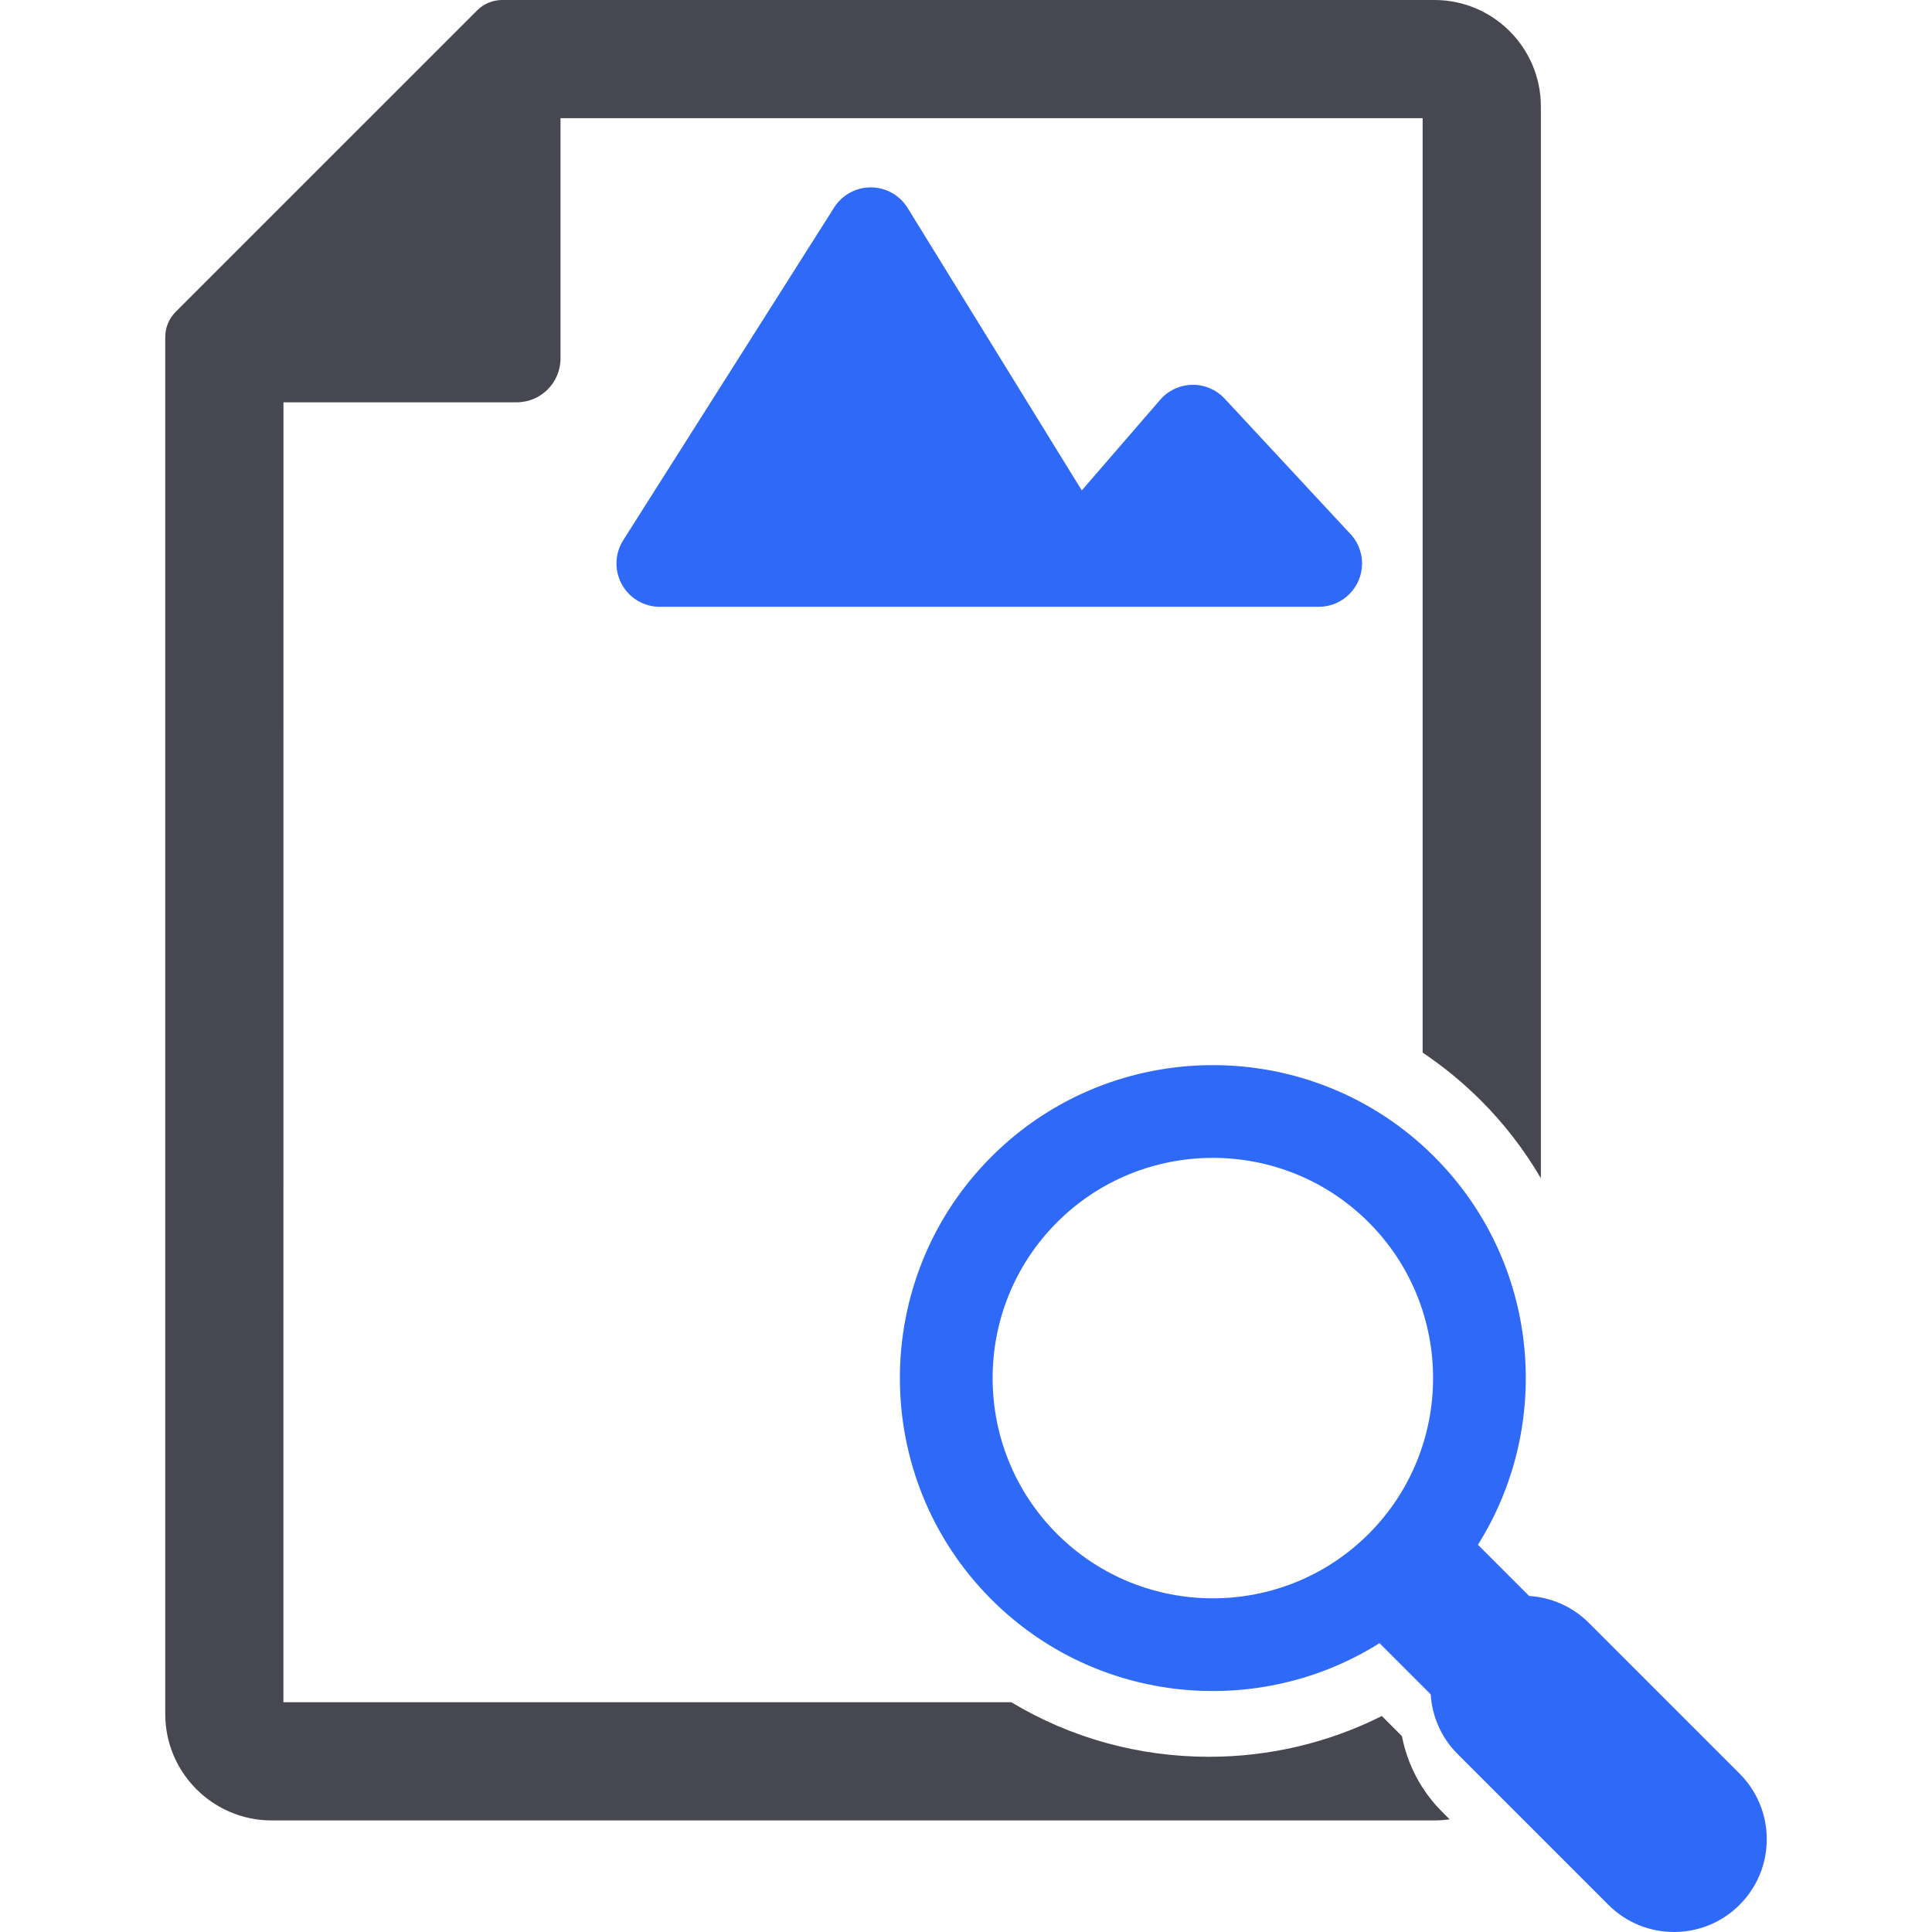
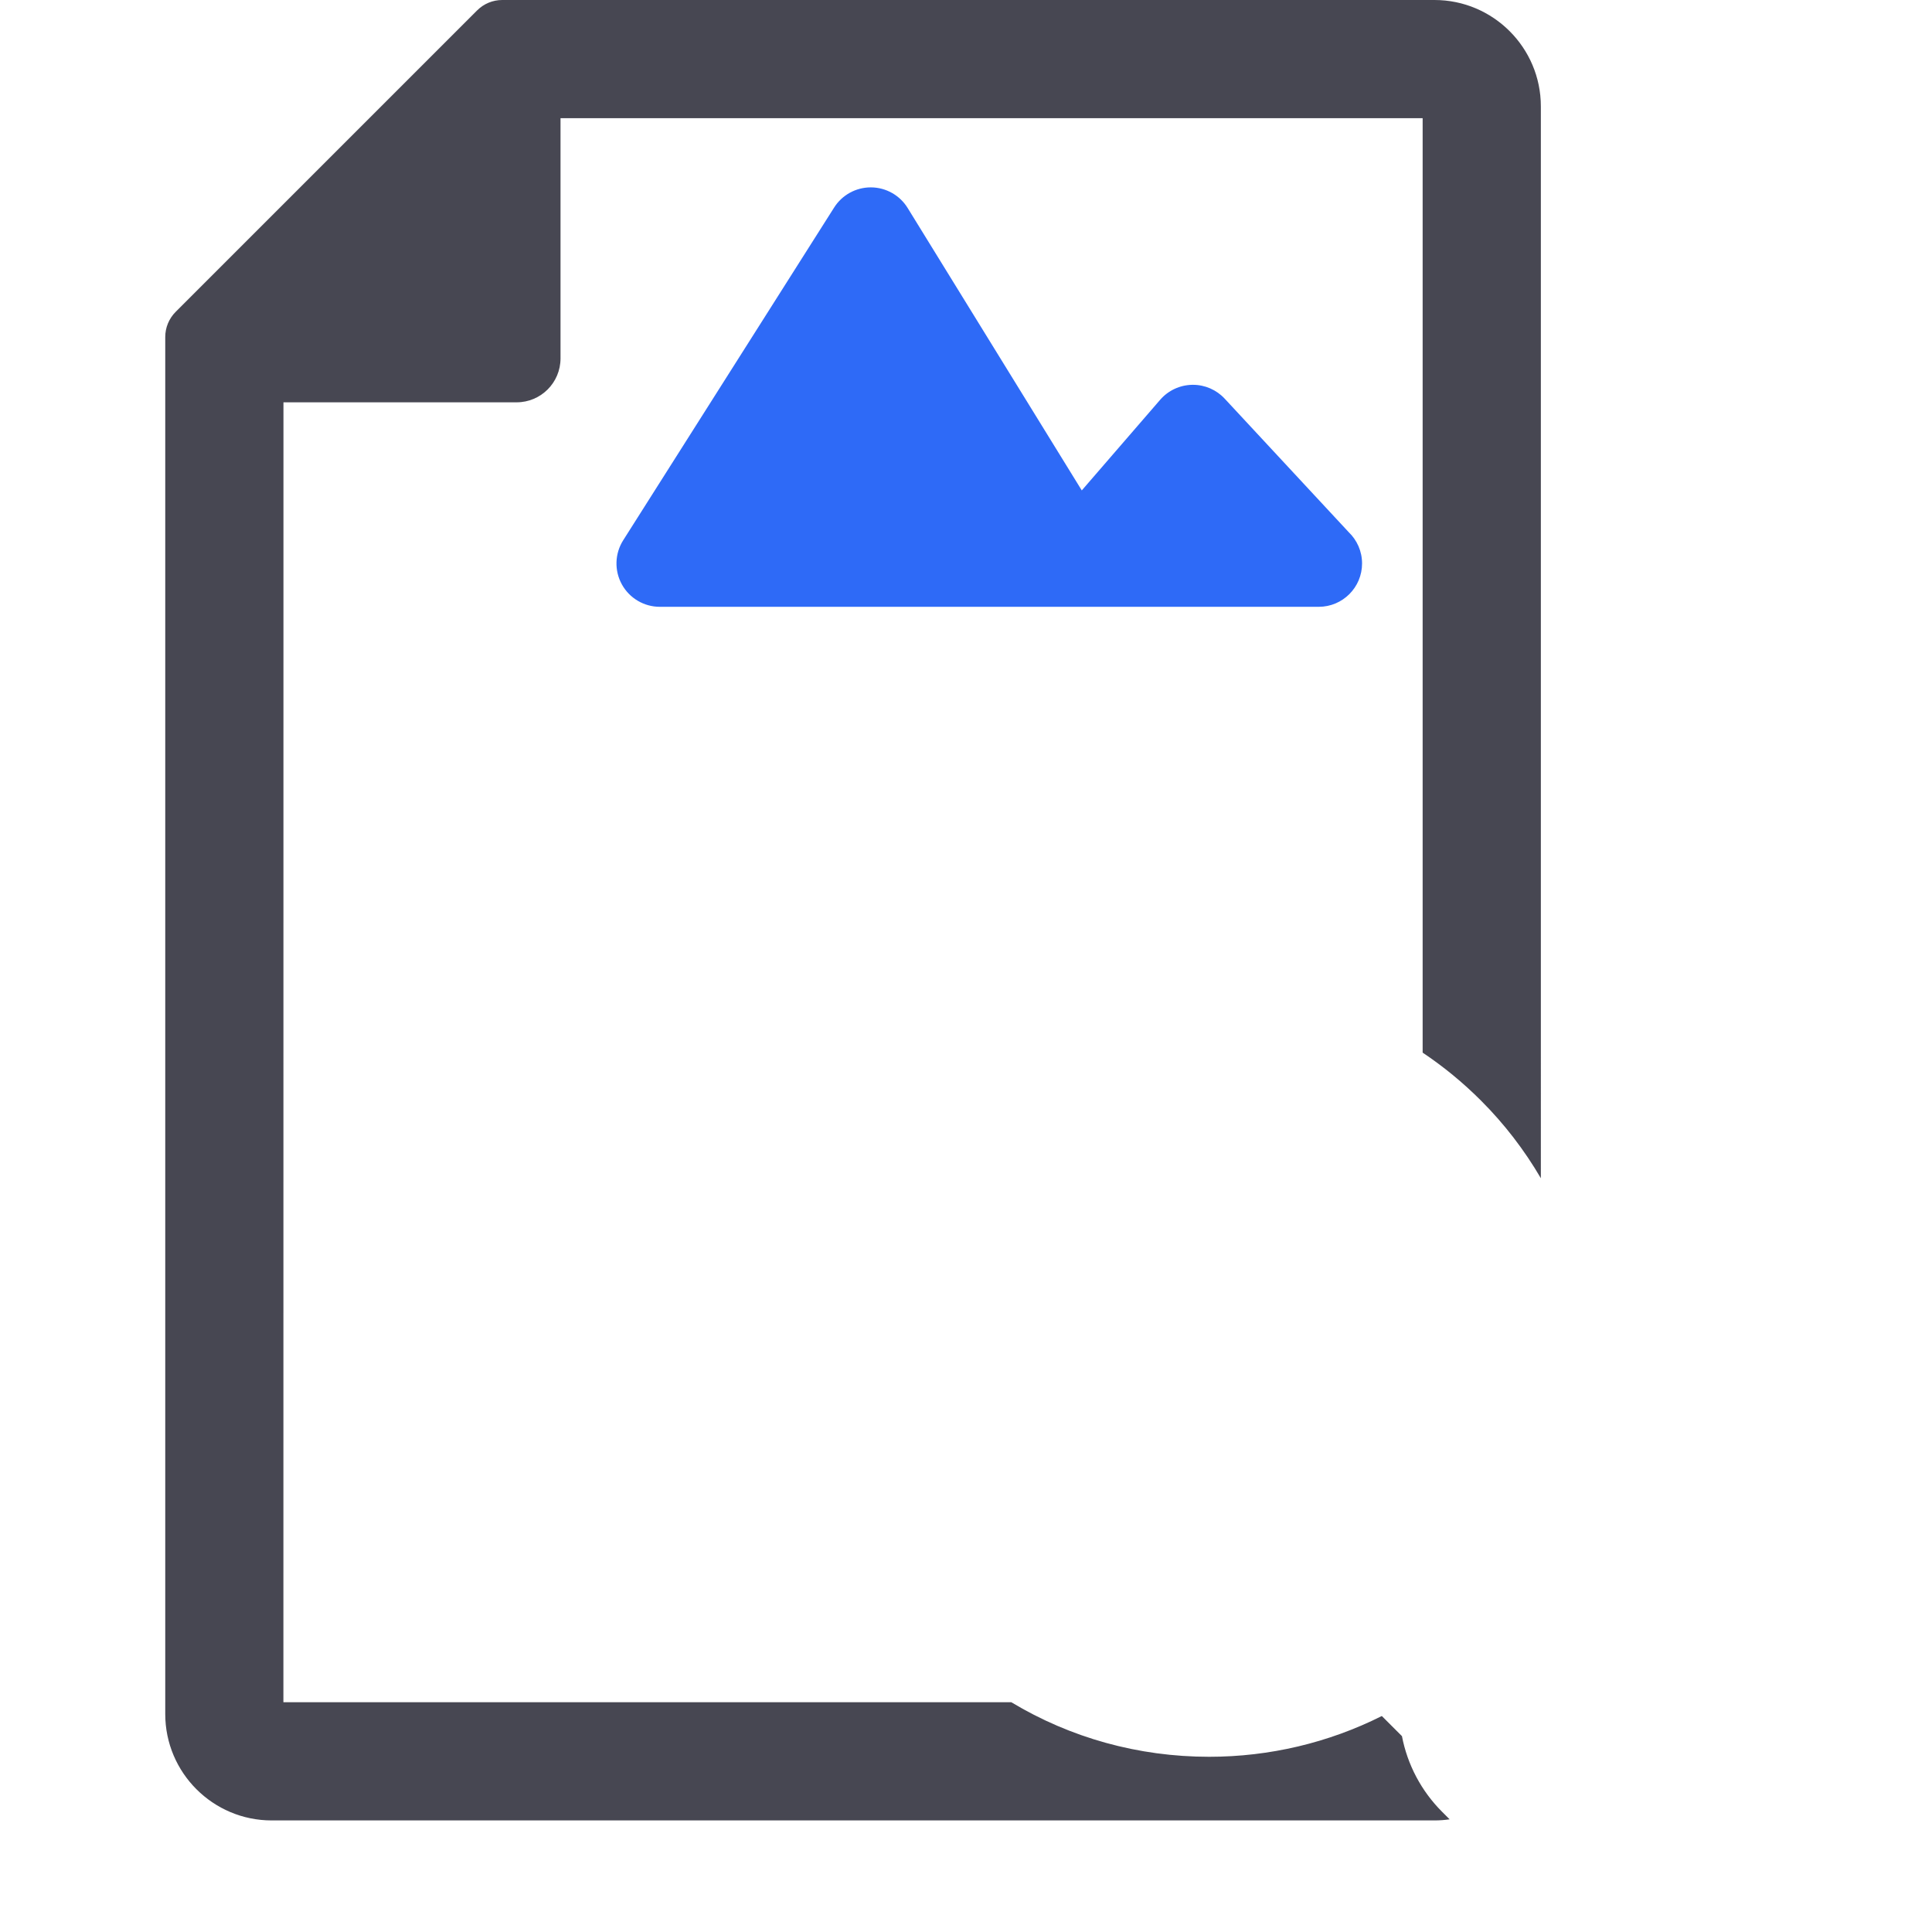
<svg xmlns="http://www.w3.org/2000/svg" fill="#474752" version="1.1" id="Capa_1" width="24" height="24" viewBox="0 0 445.742 445.742" xml:space="preserve">
  <g>
    <g>
      <g>
        <path d="M323.453,400.555l-4.644-4.642c-12.298,6.174-25.911,9.404-39.839,9.404c-16.355,0-32.023-4.387-45.658-12.593H65.384     l0.014-299.903h53.791c5.596,0,10.131-4.533,10.131-10.132V27.273h198.906v215.583c4.793,3.21,9.306,6.908,13.472,11.076     c5.375,5.373,10.004,11.404,13.801,17.906V24.543C355.499,11.008,344.489,0,330.954,0H115.869c-2.174,0-4.252,0.862-5.785,2.395     l-69.563,69.56c-1.533,1.54-2.396,3.619-2.396,5.787v317.715c0,13.534,11.012,24.543,24.545,24.543h268.283     c1.188,0,2.354-0.089,3.498-0.253l-1.748-1.749C327.919,413.214,324.714,407.134,323.453,400.555z" />
-         <path fill="#2e6af7" d="M401.347,409.204l-34.768-34.771c-3.838-3.837-8.771-5.903-13.791-6.222l-11.809-11.811     c17.545-27.896,14.188-65.271-10.076-89.534c-28.168-28.167-73.996-28.166-102.162,0c-28.166,28.165-28.166,73.995,0,102.161     c24.266,24.266,61.639,27.621,89.535,10.075l11.811,11.811c0.314,5.021,2.385,9.952,6.221,13.79l34.77,34.77     c8.361,8.359,21.914,8.357,30.271-0.001C409.707,431.116,409.708,417.565,401.347,409.204z M315.767,353.895     c-19.819,19.818-52.071,19.818-71.892,0c-19.819-19.82-19.819-52.069,0-71.892c19.818-19.819,52.066-19.819,71.892,0.001     C335.587,301.825,335.587,334.074,315.767,353.895z" />
        <path fill="#2e6af7" d="M275.23,88.782c-0.061,0-0.119,0.001-0.18,0.002c-2.842,0.05-5.525,1.307-7.387,3.456l-18.08,20.905l-40.177-65.163     c-1.809-2.935-5.002-4.73-8.449-4.751c-0.021,0-0.041,0-0.063,0c-3.424,0-6.611,1.751-8.445,4.645l-48.668,76.77     c-1.951,3.08-2.072,6.979-0.314,10.174c1.758,3.195,5.115,5.181,8.762,5.181h152c0,0,0.014,0,0.018,0c5.525,0,10-4.478,10-10     c0-2.824-1.168-5.374-3.053-7.192l-28.641-30.831C280.662,89.937,278.007,88.782,275.23,88.782z" />
      </g>
    </g>
  </g>
</svg>